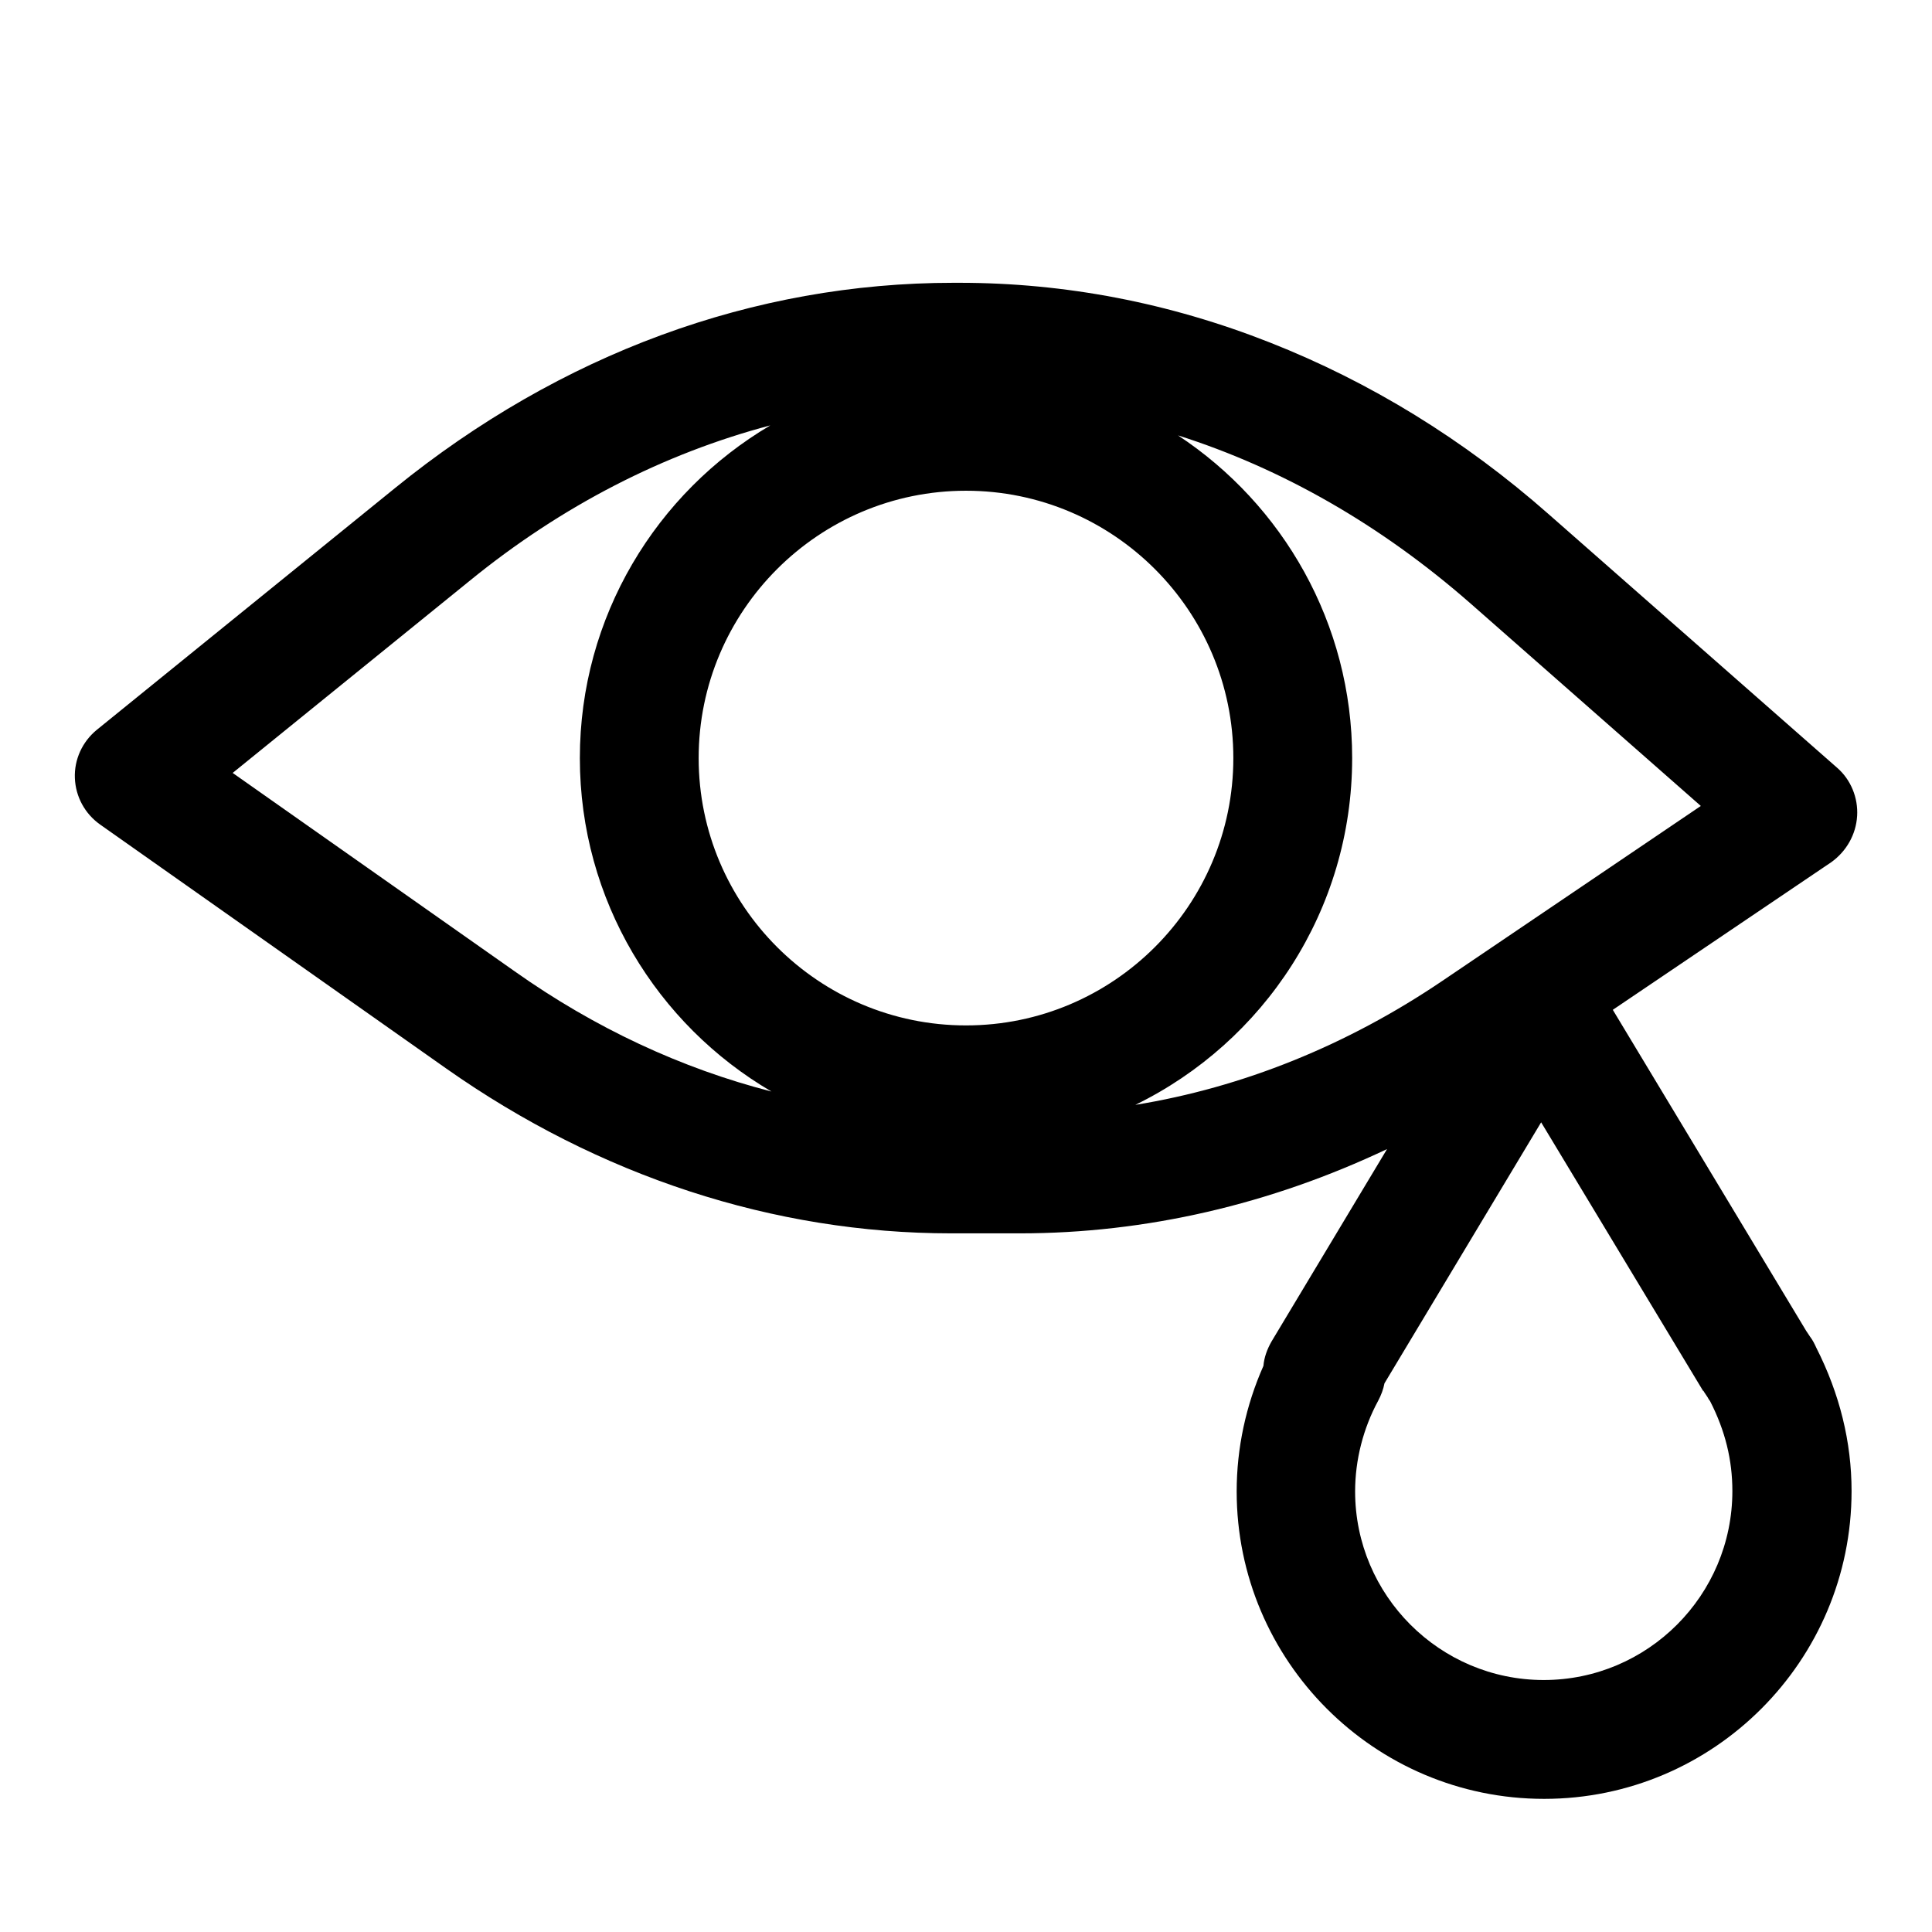
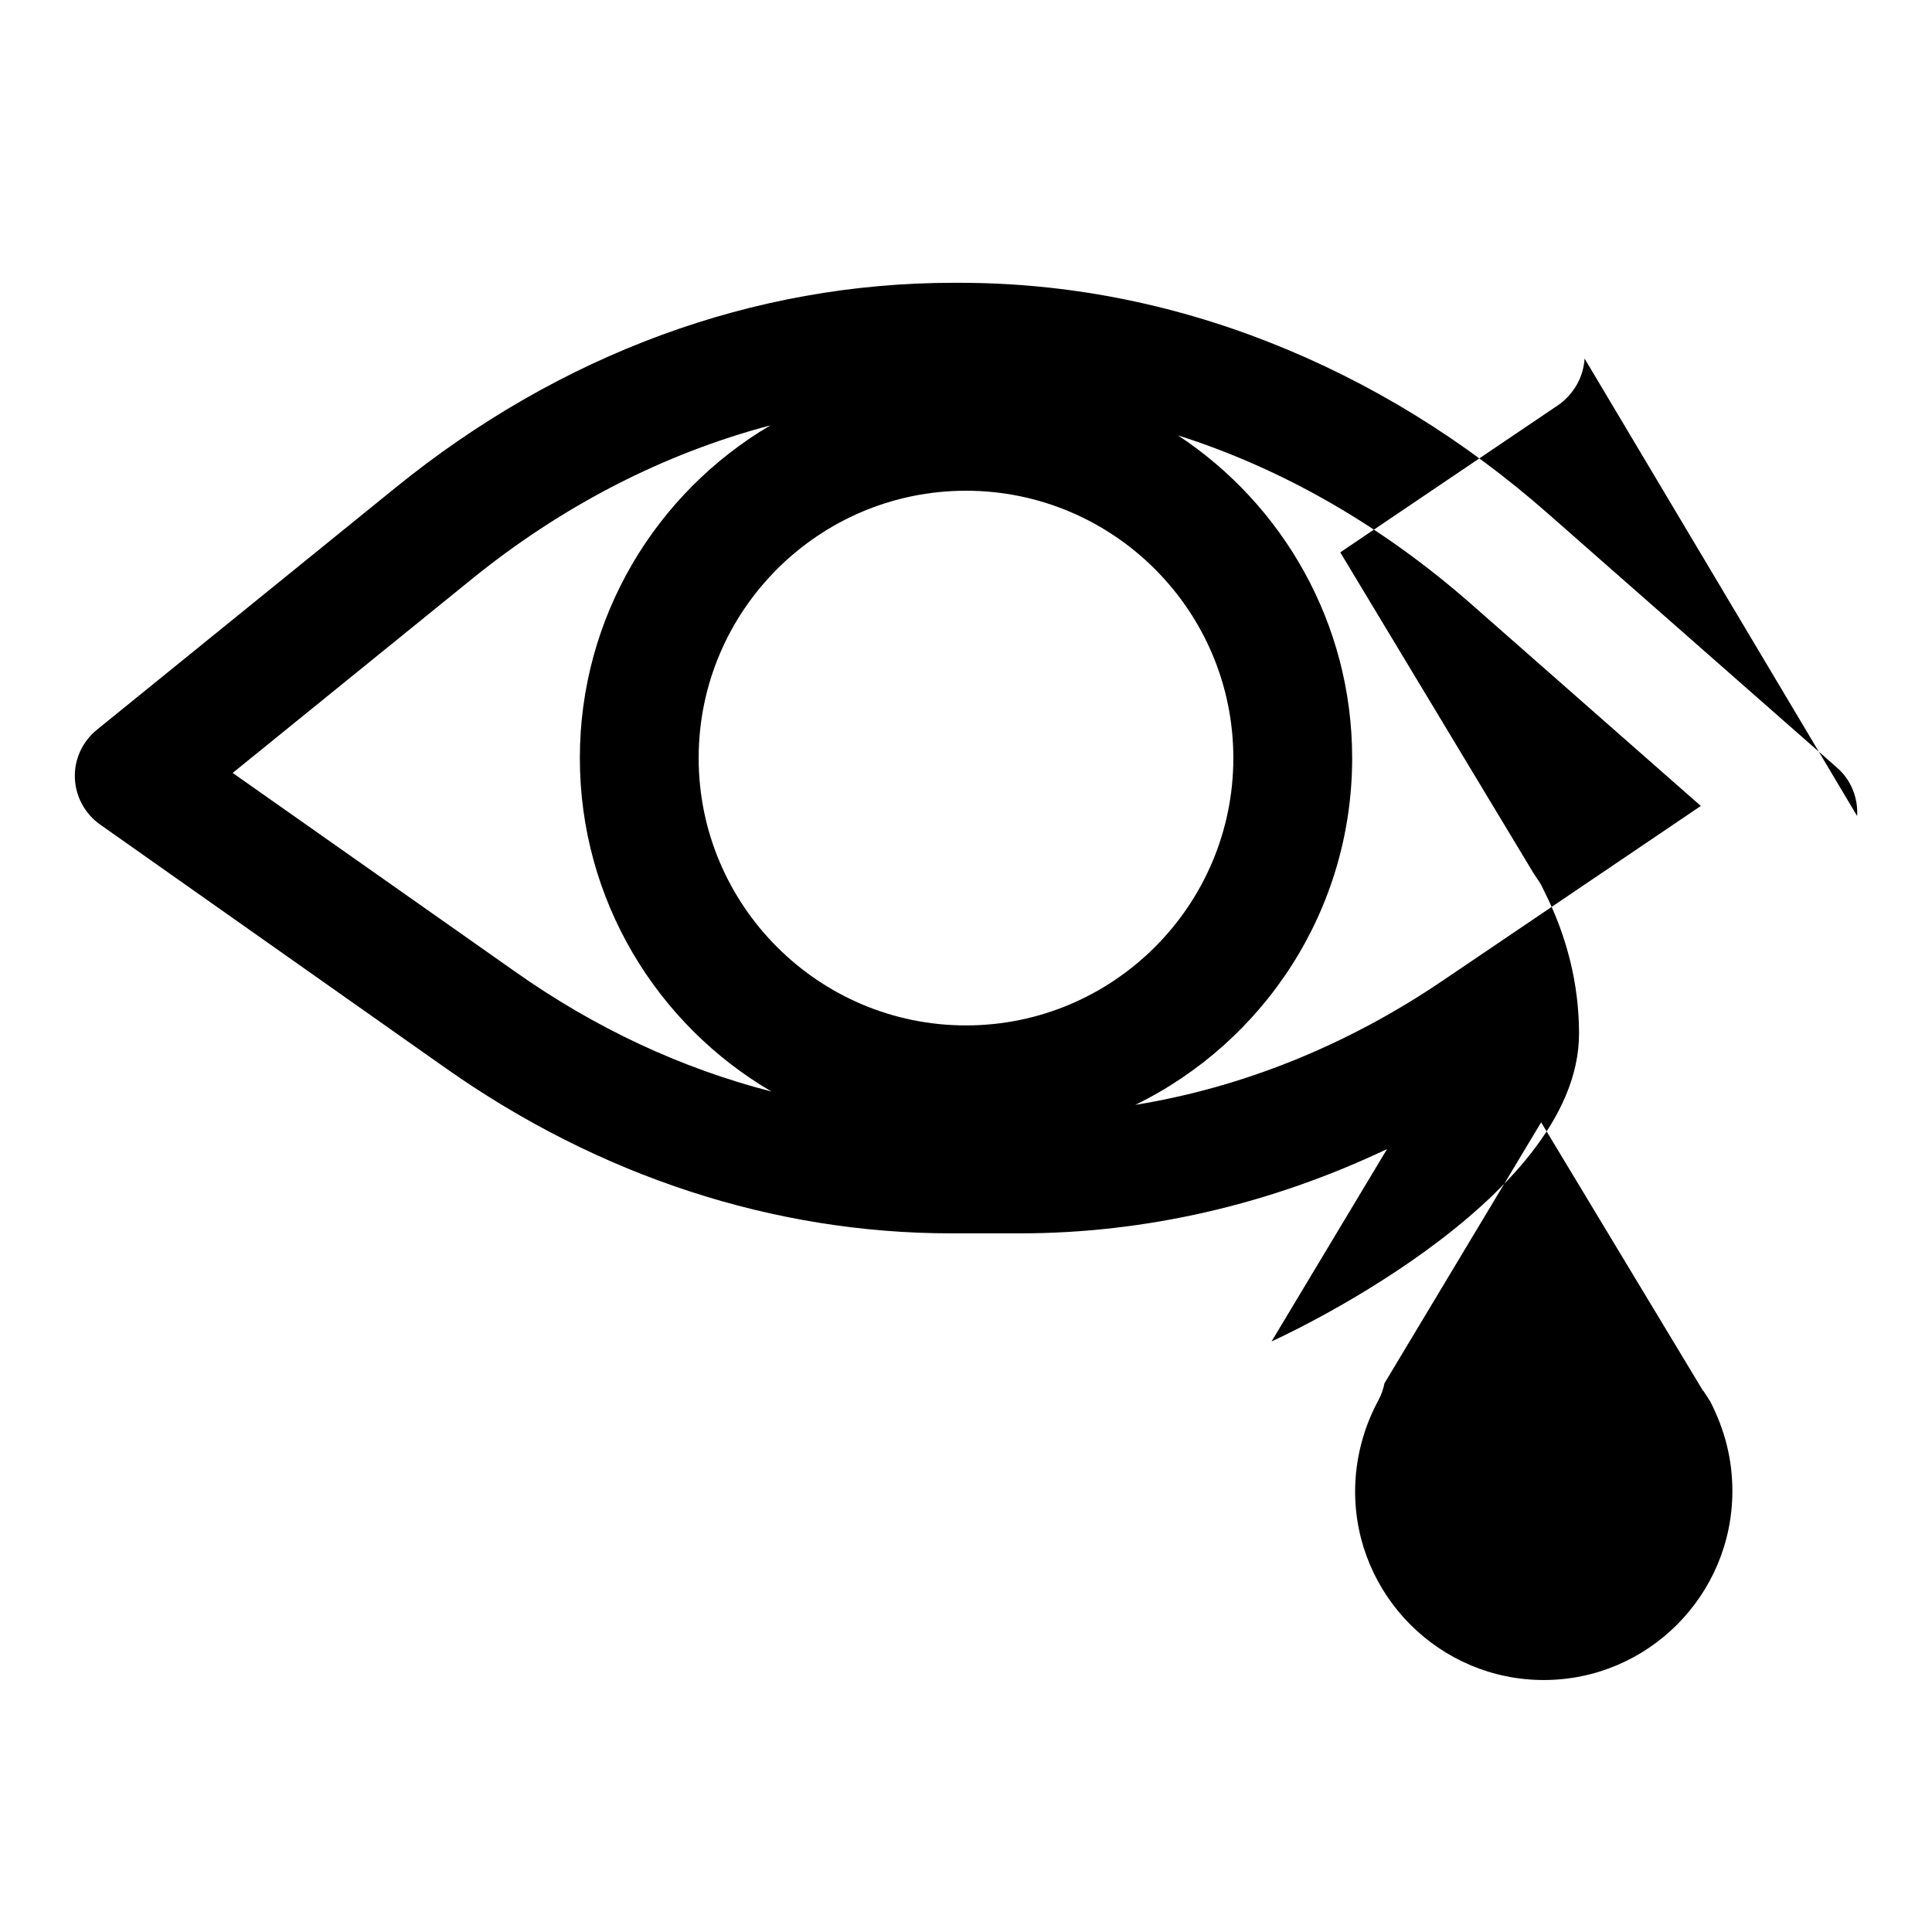
<svg xmlns="http://www.w3.org/2000/svg" fill="#000000" width="800px" height="800px" version="1.1" viewBox="144 144 512 512">
-   <path d="m636.16 360.25c0.297-4.82-1.672-9.645-5.312-12.793l-76.457-67.207c-22.434-19.777-47.332-35.031-73.801-45.461-26.668-10.531-54.32-15.844-82.363-15.844h-1.574c-52.938 0-104.11 18.793-147.99 54.414l-79.016 64.059c-3.836 3.148-6.004 7.871-5.805 12.793 0.195 4.922 2.656 9.445 6.691 12.301l91.711 64.648c40.539 28.535 86.789 43.691 133.82 43.691h18.203c33.359 0 66.422-7.676 97.316-22.336l-30.602 50.973c-1.18 2.066-1.969 4.231-2.164 6.496-4.625 10.43-7.086 21.746-7.086 33.258 0 44.871 36.508 81.477 81.477 81.477s81.477-36.605 81.477-81.574c0-12.988-3.148-25.781-9.348-37.984-0.492-1.082-0.984-2.066-1.672-2.953l-0.195-0.297c-0.297-0.395-0.492-0.789-0.789-1.18l-0.297-0.492-50.973-84.625 57.957-39.164c3.934-2.852 6.492-7.281 6.789-12.199zm-236.16 55.496c-39.066 0-70.848-31.785-70.848-70.848 0-39.066 31.785-70.848 70.848-70.848 39.066 0 70.848 31.785 70.848 70.848 0 39.066-31.785 70.848-70.848 70.848zm-194.34-66.91 62.879-50.973c24.402-19.875 51.363-33.652 79.605-41.133-30.207 17.812-50.477 50.676-50.477 88.168 0 37.688 20.469 70.652 50.773 88.363-23.812-6.102-46.84-16.828-68.094-31.883zm389.86 163.93c0.195 0.297 0.395 0.59 0.59 0.887 0.098 0.195 0.297 0.395 0.395 0.59 0.195 0.395 0.395 0.688 0.688 1.082 4.035 7.871 5.902 15.645 5.902 23.812 0 27.652-22.434 50.086-49.988 50.086-27.551 0-49.988-22.434-49.988-49.988 0-8.363 2.164-16.727 6.102-24.008 0.789-1.477 1.379-3.051 1.672-4.625l41.523-69.176 42.902 71.145c0.105 0 0.203 0.098 0.203 0.195zm-69.273-108.83c-25.289 17.121-52.938 28.242-81.379 32.867 34.047-16.629 57.469-51.562 57.469-91.906 0-35.719-18.402-67.207-46.148-85.512 27.551 8.758 53.727 23.715 77.441 44.477l61.105 53.727z" />
+   <path d="m636.16 360.25c0.297-4.82-1.672-9.645-5.312-12.793l-76.457-67.207c-22.434-19.777-47.332-35.031-73.801-45.461-26.668-10.531-54.32-15.844-82.363-15.844h-1.574c-52.938 0-104.11 18.793-147.99 54.414l-79.016 64.059c-3.836 3.148-6.004 7.871-5.805 12.793 0.195 4.922 2.656 9.445 6.691 12.301l91.711 64.648c40.539 28.535 86.789 43.691 133.82 43.691h18.203c33.359 0 66.422-7.676 97.316-22.336l-30.602 50.973s81.477-36.605 81.477-81.574c0-12.988-3.148-25.781-9.348-37.984-0.492-1.082-0.984-2.066-1.672-2.953l-0.195-0.297c-0.297-0.395-0.492-0.789-0.789-1.18l-0.297-0.492-50.973-84.625 57.957-39.164c3.934-2.852 6.492-7.281 6.789-12.199zm-236.16 55.496c-39.066 0-70.848-31.785-70.848-70.848 0-39.066 31.785-70.848 70.848-70.848 39.066 0 70.848 31.785 70.848 70.848 0 39.066-31.785 70.848-70.848 70.848zm-194.34-66.91 62.879-50.973c24.402-19.875 51.363-33.652 79.605-41.133-30.207 17.812-50.477 50.676-50.477 88.168 0 37.688 20.469 70.652 50.773 88.363-23.812-6.102-46.84-16.828-68.094-31.883zm389.86 163.93c0.195 0.297 0.395 0.59 0.59 0.887 0.098 0.195 0.297 0.395 0.395 0.59 0.195 0.395 0.395 0.688 0.688 1.082 4.035 7.871 5.902 15.645 5.902 23.812 0 27.652-22.434 50.086-49.988 50.086-27.551 0-49.988-22.434-49.988-49.988 0-8.363 2.164-16.727 6.102-24.008 0.789-1.477 1.379-3.051 1.672-4.625l41.523-69.176 42.902 71.145c0.105 0 0.203 0.098 0.203 0.195zm-69.273-108.83c-25.289 17.121-52.938 28.242-81.379 32.867 34.047-16.629 57.469-51.562 57.469-91.906 0-35.719-18.402-67.207-46.148-85.512 27.551 8.758 53.727 23.715 77.441 44.477l61.105 53.727z" />
</svg>